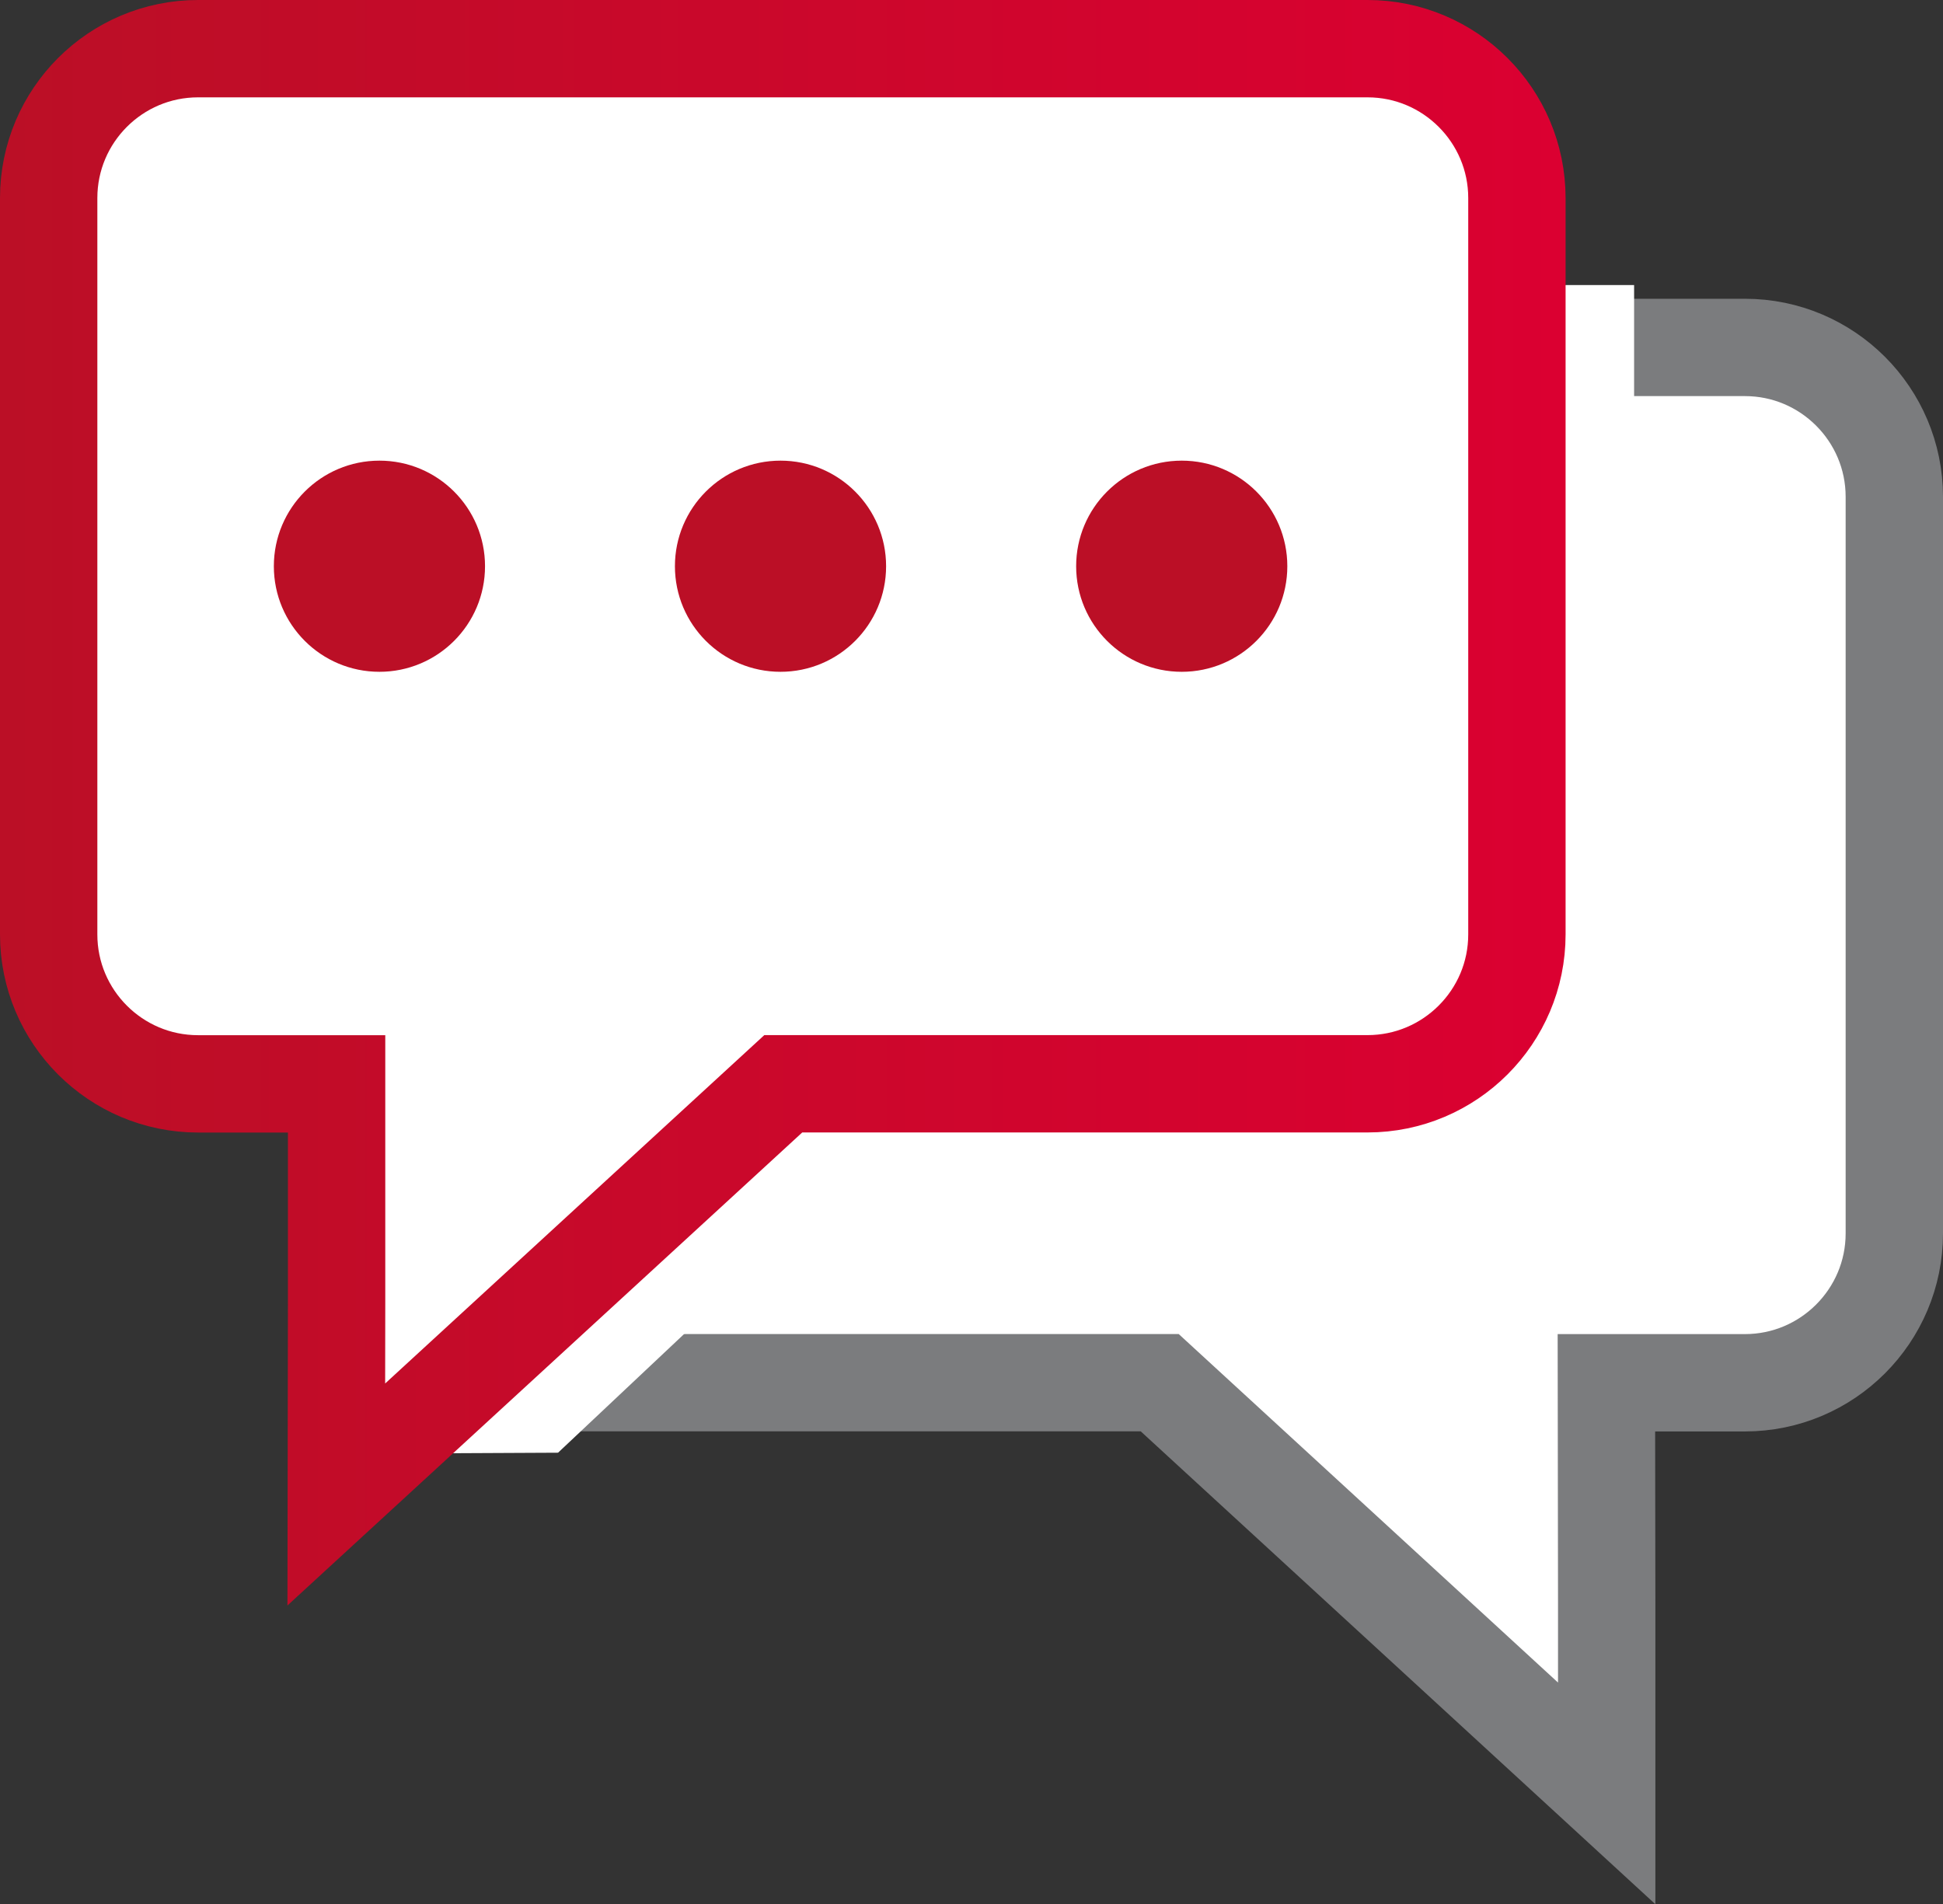
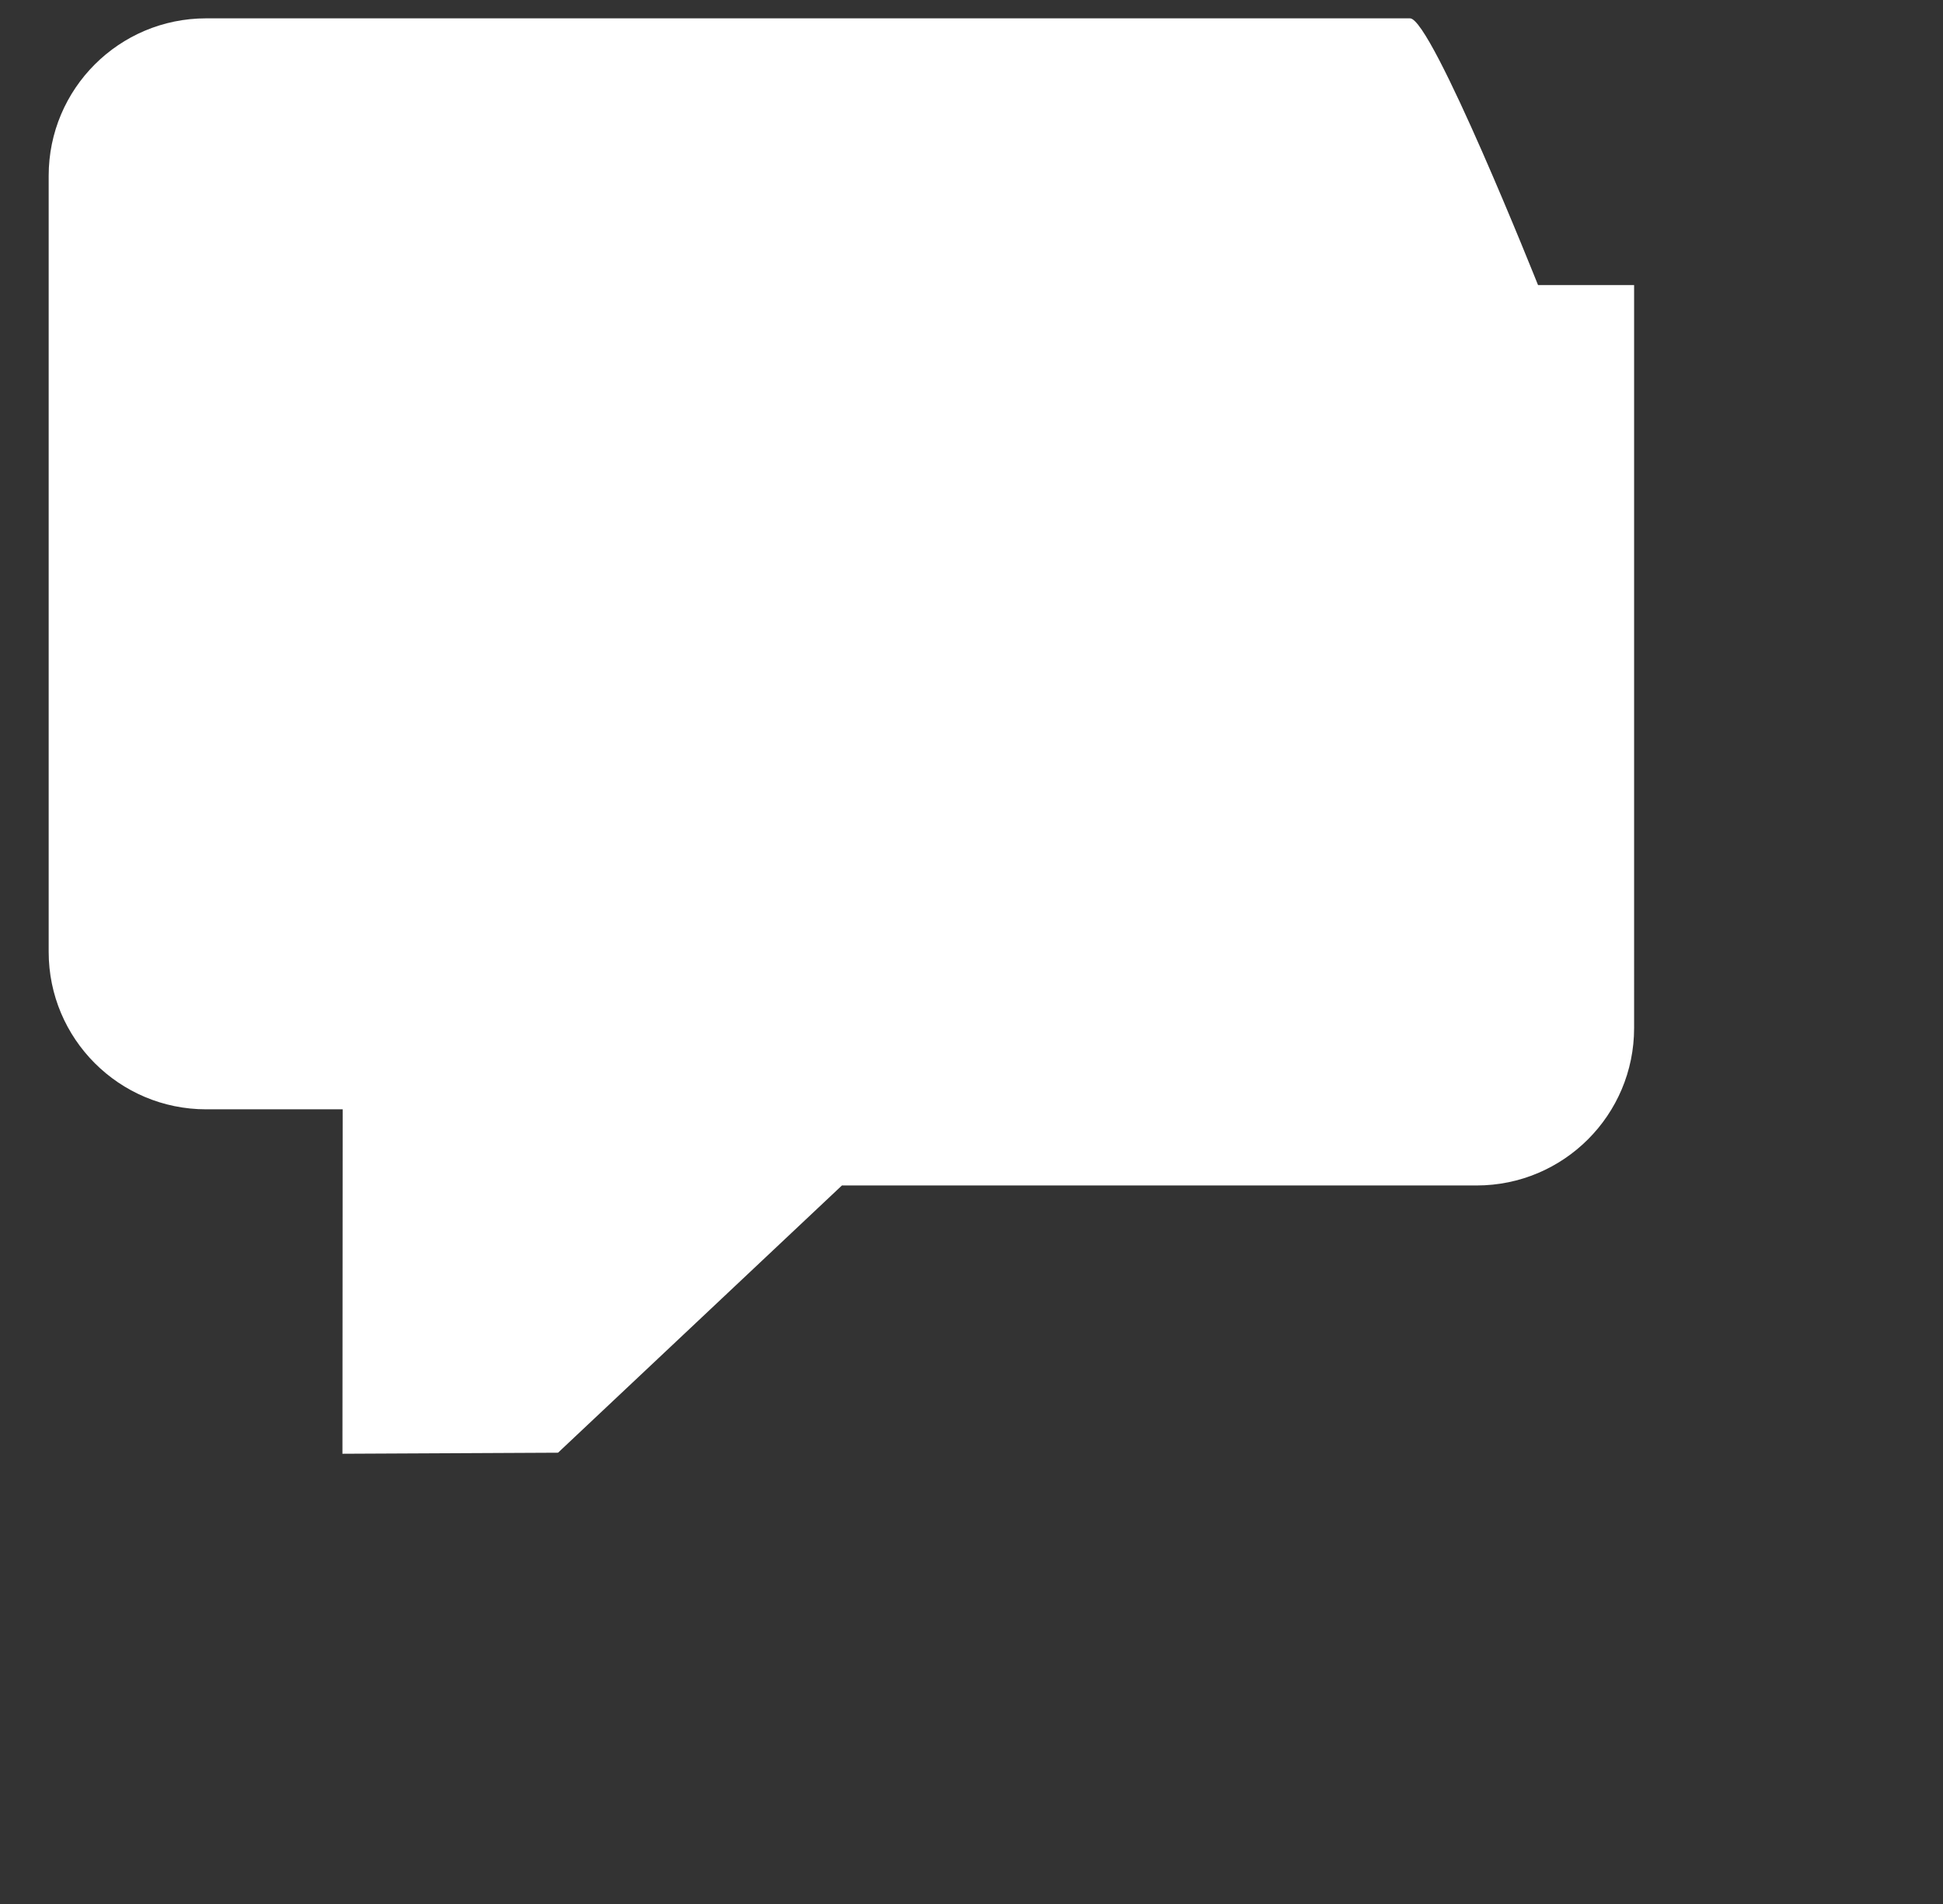
<svg xmlns="http://www.w3.org/2000/svg" id="Ebene_1" viewBox="0 0 259.47 254.3">
  <rect x="0" y="0" width="259.47" height="254.3" fill="#333333" stroke="none" />
  <defs>
    <style>.cls-1{fill:#bb0f26;}.cls-2{stroke:#7b7c7e;}.cls-2,.cls-3{fill:#fff;}.cls-2,.cls-4{stroke-miterlimit:5;stroke-width:13px;}.cls-4{fill:none;stroke:url(#Unbenannter_Verlauf_4);}</style>
    <linearGradient id="Unbenannter_Verlauf_4" x1="0" y1="147.69" x2="209.06" y2="147.69" gradientTransform="translate(0 254.89) scale(1 -1)" gradientUnits="userSpaceOnUse">
      <stop offset="0" stop-color="#bb0f26" />
      <stop offset="1" stop-color="#db0031" />
    </linearGradient>
  </defs>
-   <path class="cls-2" d="M74.97,184.66h79.9l40.79,37.48,18.9,17.37v-25.66l-.04-29.18h18.5c11,0,19.95-8.94,19.95-19.95v-98.37c0-11-8.94-19.95-19.95-19.95h-22.83" />
-   <path class="cls-3" d="M187.03,2.45H27.53C15.91,2.45,6.5,11.86,6.5,23.47v103.65c0,11.61,9.41,21.03,21.03,21.03h18.23l-.03,46,28.79-.14,37.91-35.69h84.76c11.61,0,21.03-9.41,21.03-21.03V38.07h-12.83S191.2,2.45,188.3,2.45c0,0-1.27,0-1.27,0Z" />
-   <path class="cls-4" d="M182.63,6.5H26.45C15.44,6.5,6.5,15.44,6.5,26.45v98.35c0,11,8.94,19.95,19.95,19.95h18.5v29.18l-.04,25.66,18.9-17.37,40.79-37.48h78.02c11,0,19.95-8.94,19.95-19.95V26.45c0-11-8.94-19.95-19.95-19.95h.01Z" />
-   <circle class="cls-1" cx="50.67" cy="75.62" r="14.1" />
-   <circle class="cls-1" cx="104.23" cy="75.62" r="14.1" />
-   <circle class="cls-1" cx="157.81" cy="75.62" r="14.1" />
+   <path class="cls-3" d="M187.03,2.45H27.53C15.91,2.45,6.5,11.86,6.5,23.47v103.65c0,11.61,9.41,21.03,21.03,21.03h18.23l-.03,46,28.79-.14,37.91-35.69h84.76c11.61,0,21.03-9.41,21.03-21.03V38.07h-12.83S191.2,2.45,188.3,2.45Z" />
</svg>